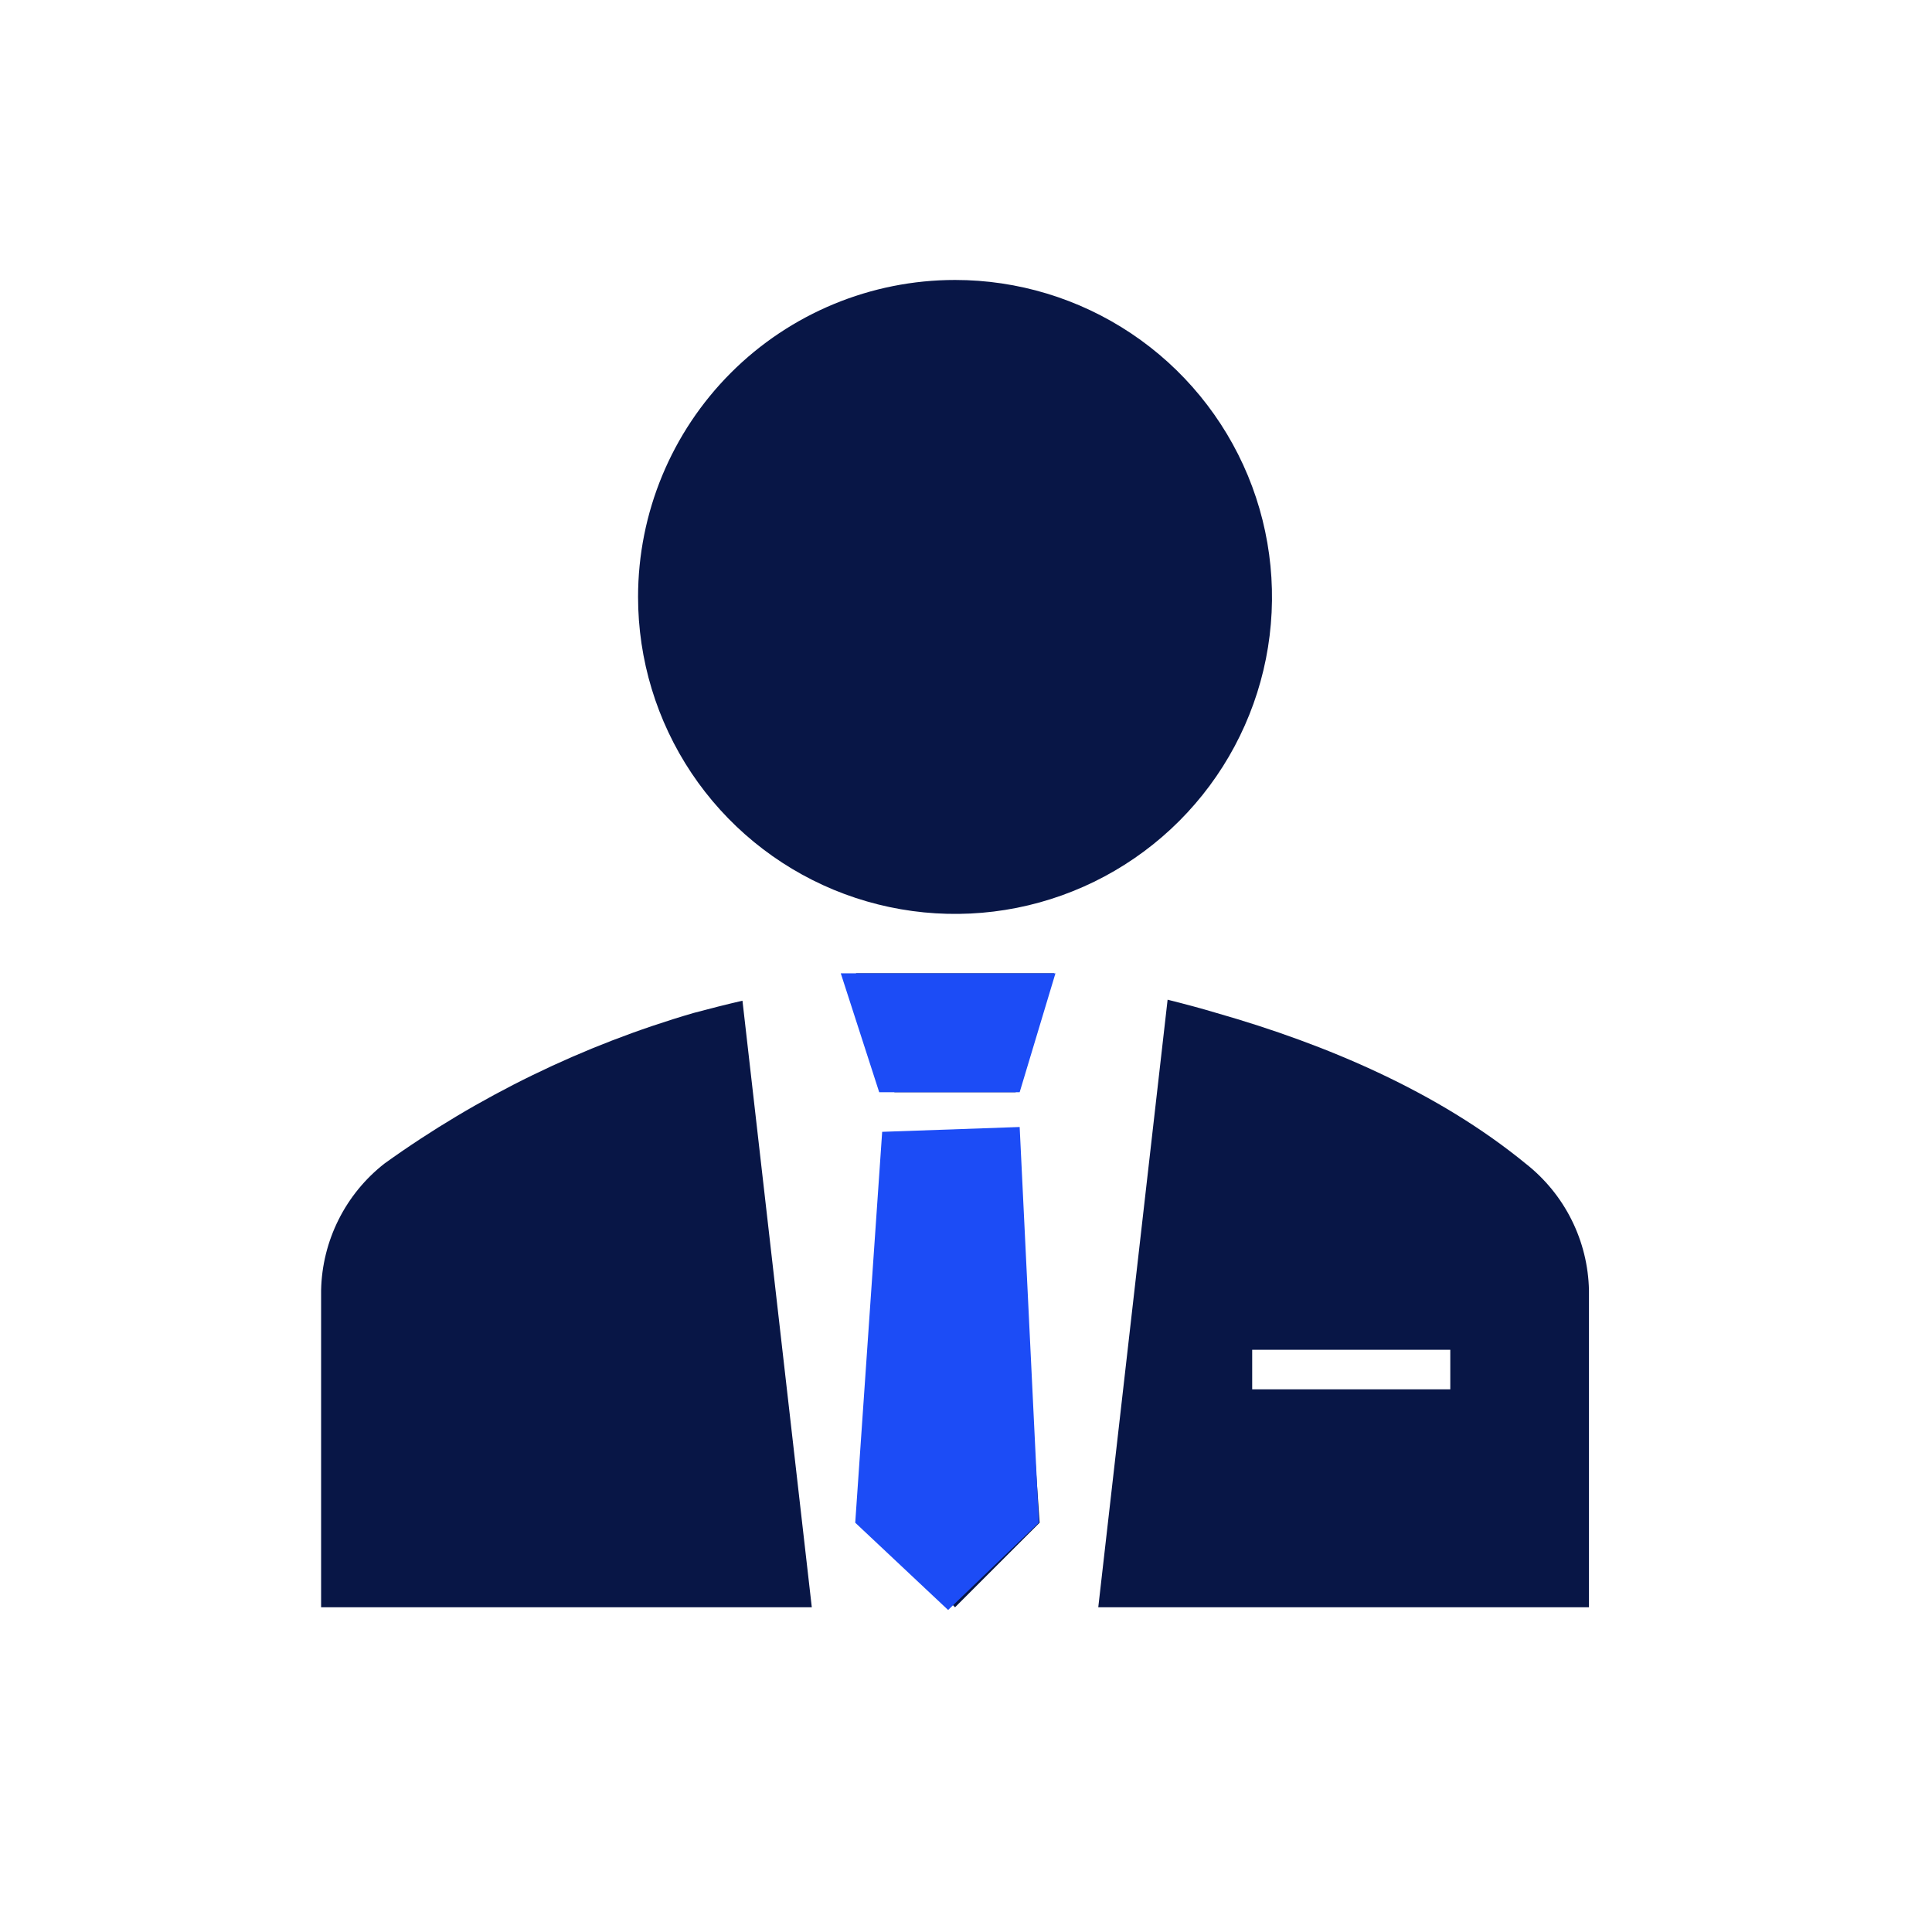
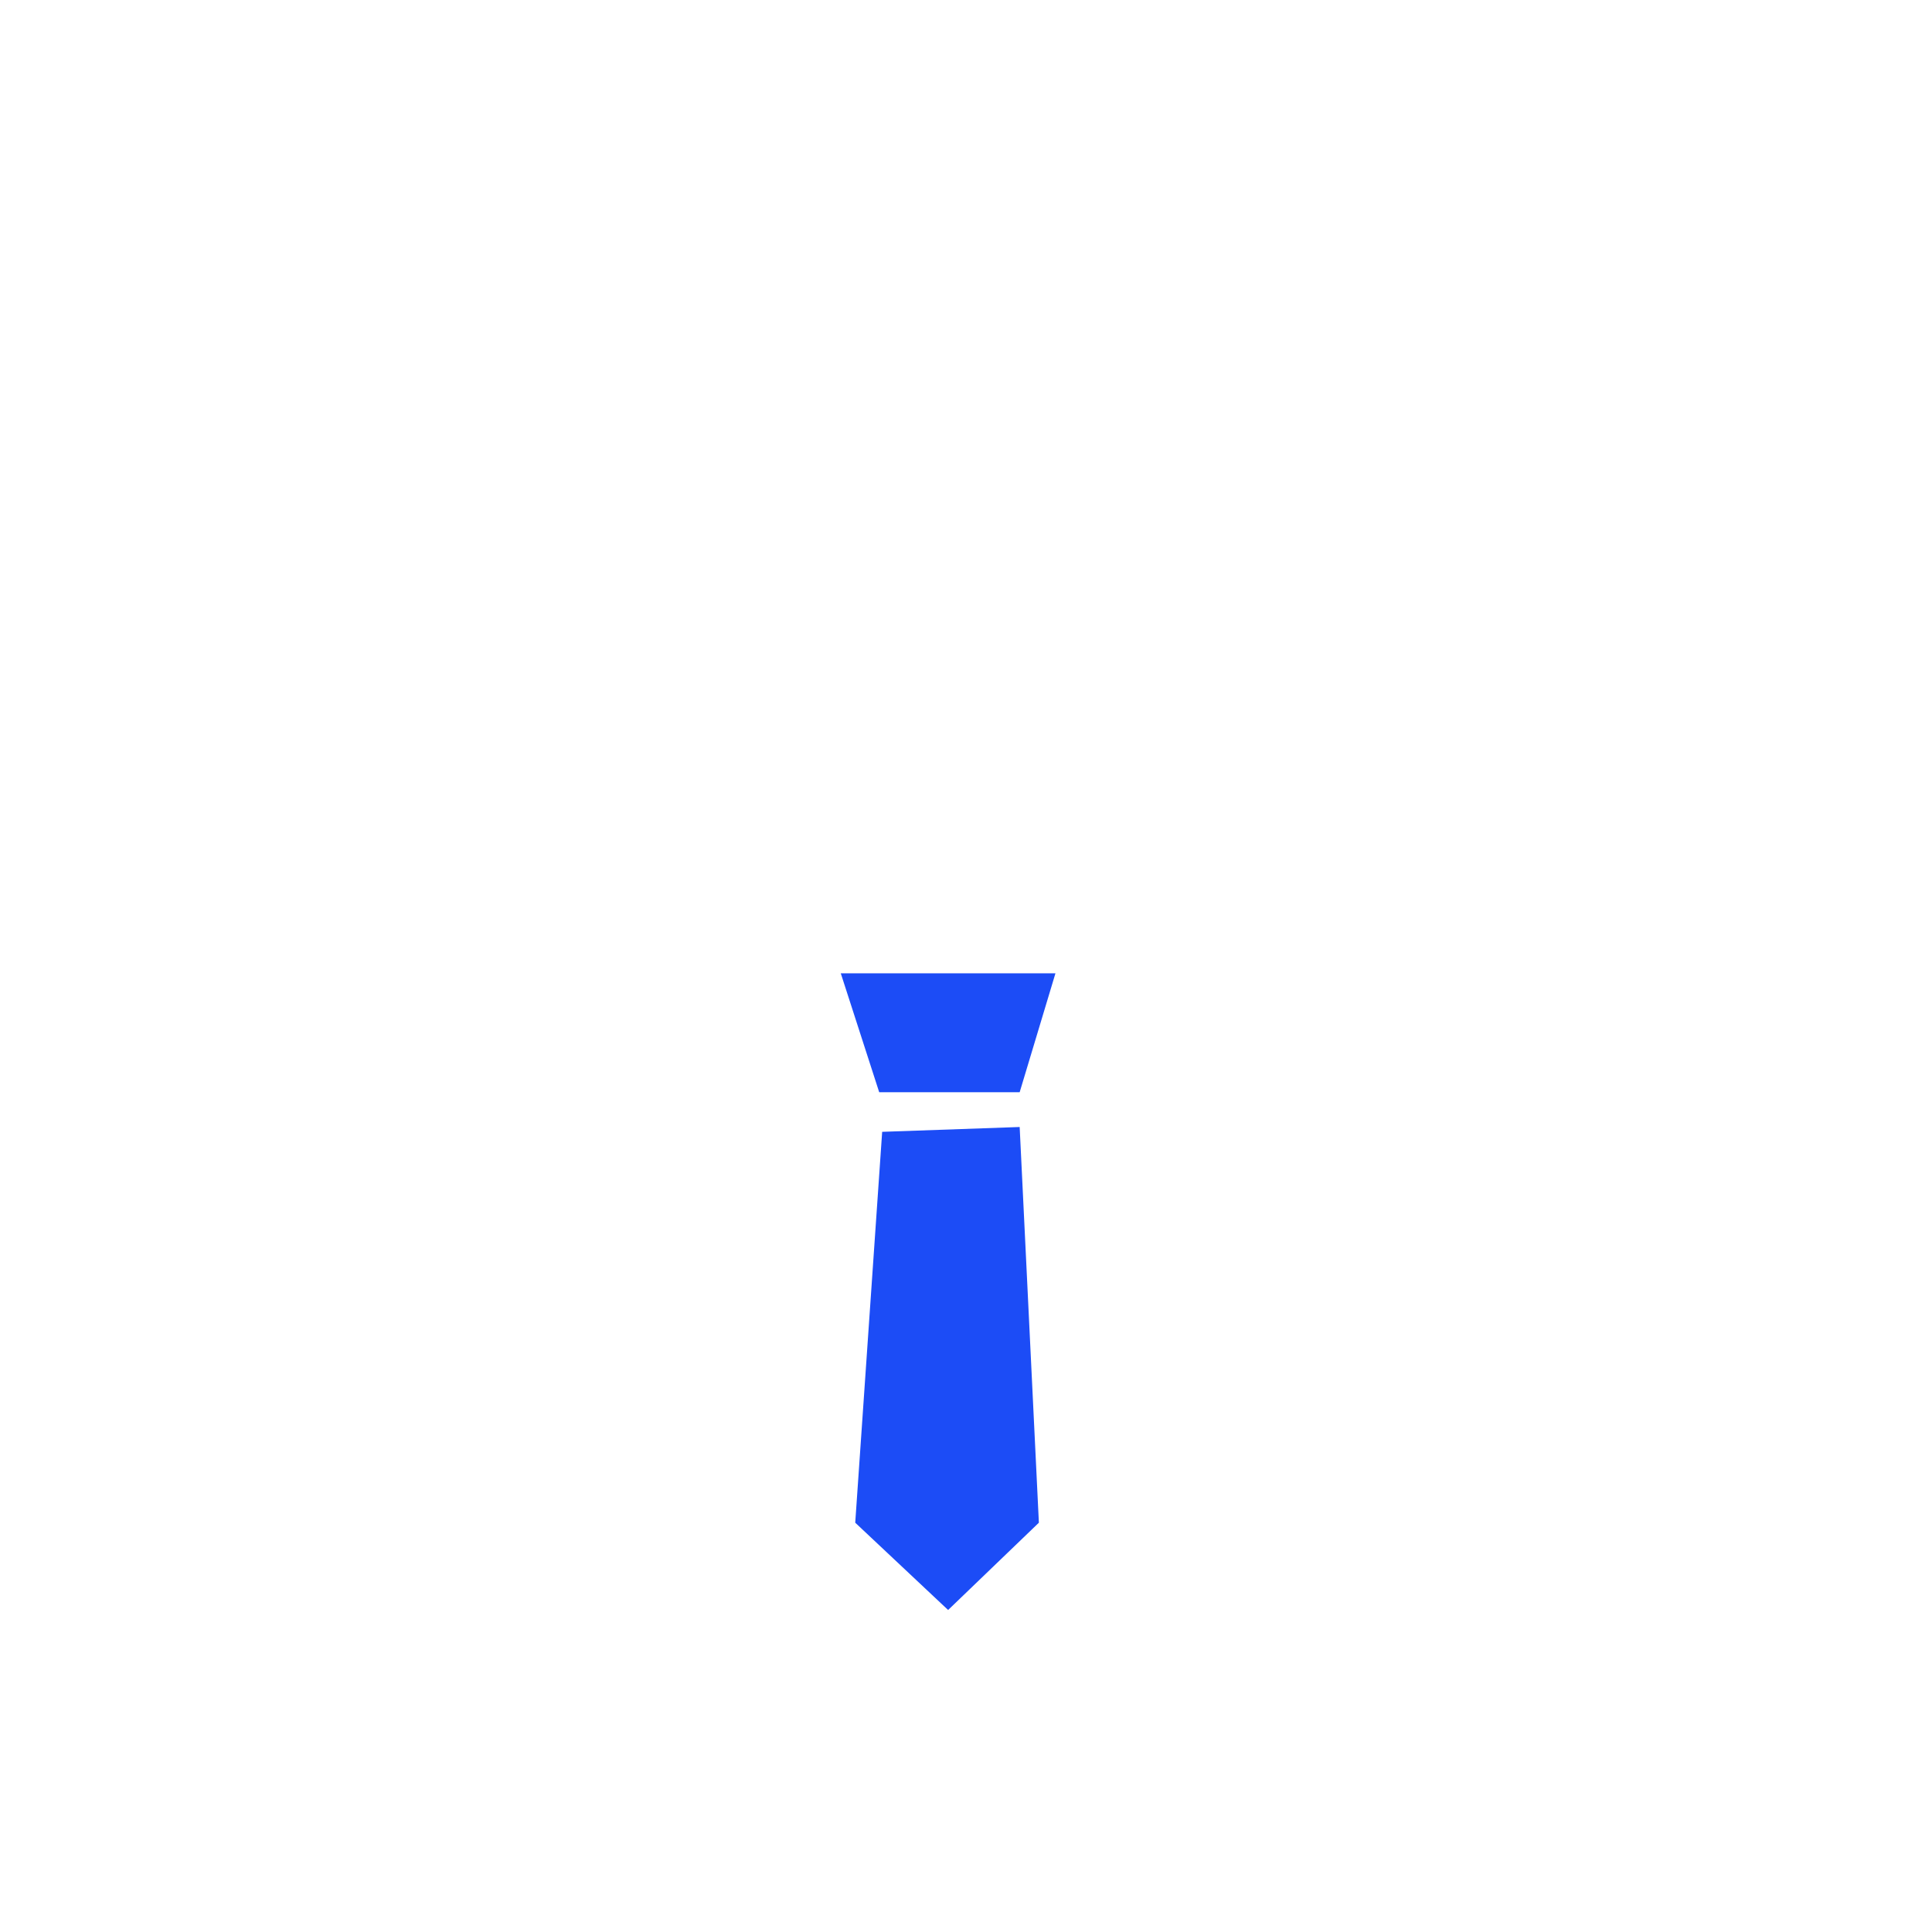
<svg xmlns="http://www.w3.org/2000/svg" width="54" height="54" viewBox="0 0 54 54" fill="none">
-   <path fill-rule="evenodd" clip-rule="evenodd" d="M34.999 37.726V38.833H40.536V37.726H34.999ZM25.082 31.635H28.305L29.058 42.56L26.694 44.924L24.329 42.56L25.082 31.635ZM20.752 27.97L22.69 44.924H8.975V36.065C8.989 35.38 9.155 34.706 9.462 34.093C9.768 33.48 10.207 32.943 10.747 32.521C13.367 30.639 16.288 29.216 19.385 28.313C19.839 28.191 20.298 28.075 20.752 27.97ZM32.635 27.942C33.1 28.058 33.559 28.18 34.002 28.313C37.103 29.199 40.204 30.528 42.64 32.521C43.18 32.944 43.619 33.481 43.925 34.093C44.232 34.706 44.398 35.38 44.412 36.065V44.924H30.697L32.635 27.942ZM23.925 27.205H29.462L28.388 30.528H24.999L23.925 27.205ZM26.694 7.825C28.446 7.825 30.159 8.345 31.616 9.319C33.072 10.292 34.208 11.676 34.879 13.294C35.549 14.913 35.724 16.695 35.383 18.413C35.041 20.132 34.197 21.71 32.958 22.949C31.719 24.188 30.14 25.032 28.422 25.374C26.703 25.716 24.922 25.54 23.303 24.87C21.684 24.199 20.301 23.064 19.327 21.607C18.354 20.15 17.834 18.437 17.834 16.685C17.834 14.335 18.768 12.082 20.429 10.42C22.09 8.759 24.344 7.825 26.694 7.825Z" fill="#081646" />
  <path fill-rule="evenodd" clip-rule="evenodd" d="M24.657 31.635L28.5 31.5L29.037 42.56L26.5 45L23.904 42.56L24.657 31.635ZM23.5 27.205H29.5L28.5 30.528H24.574L23.5 27.205Z" fill="#1C4CF6" />
</svg>